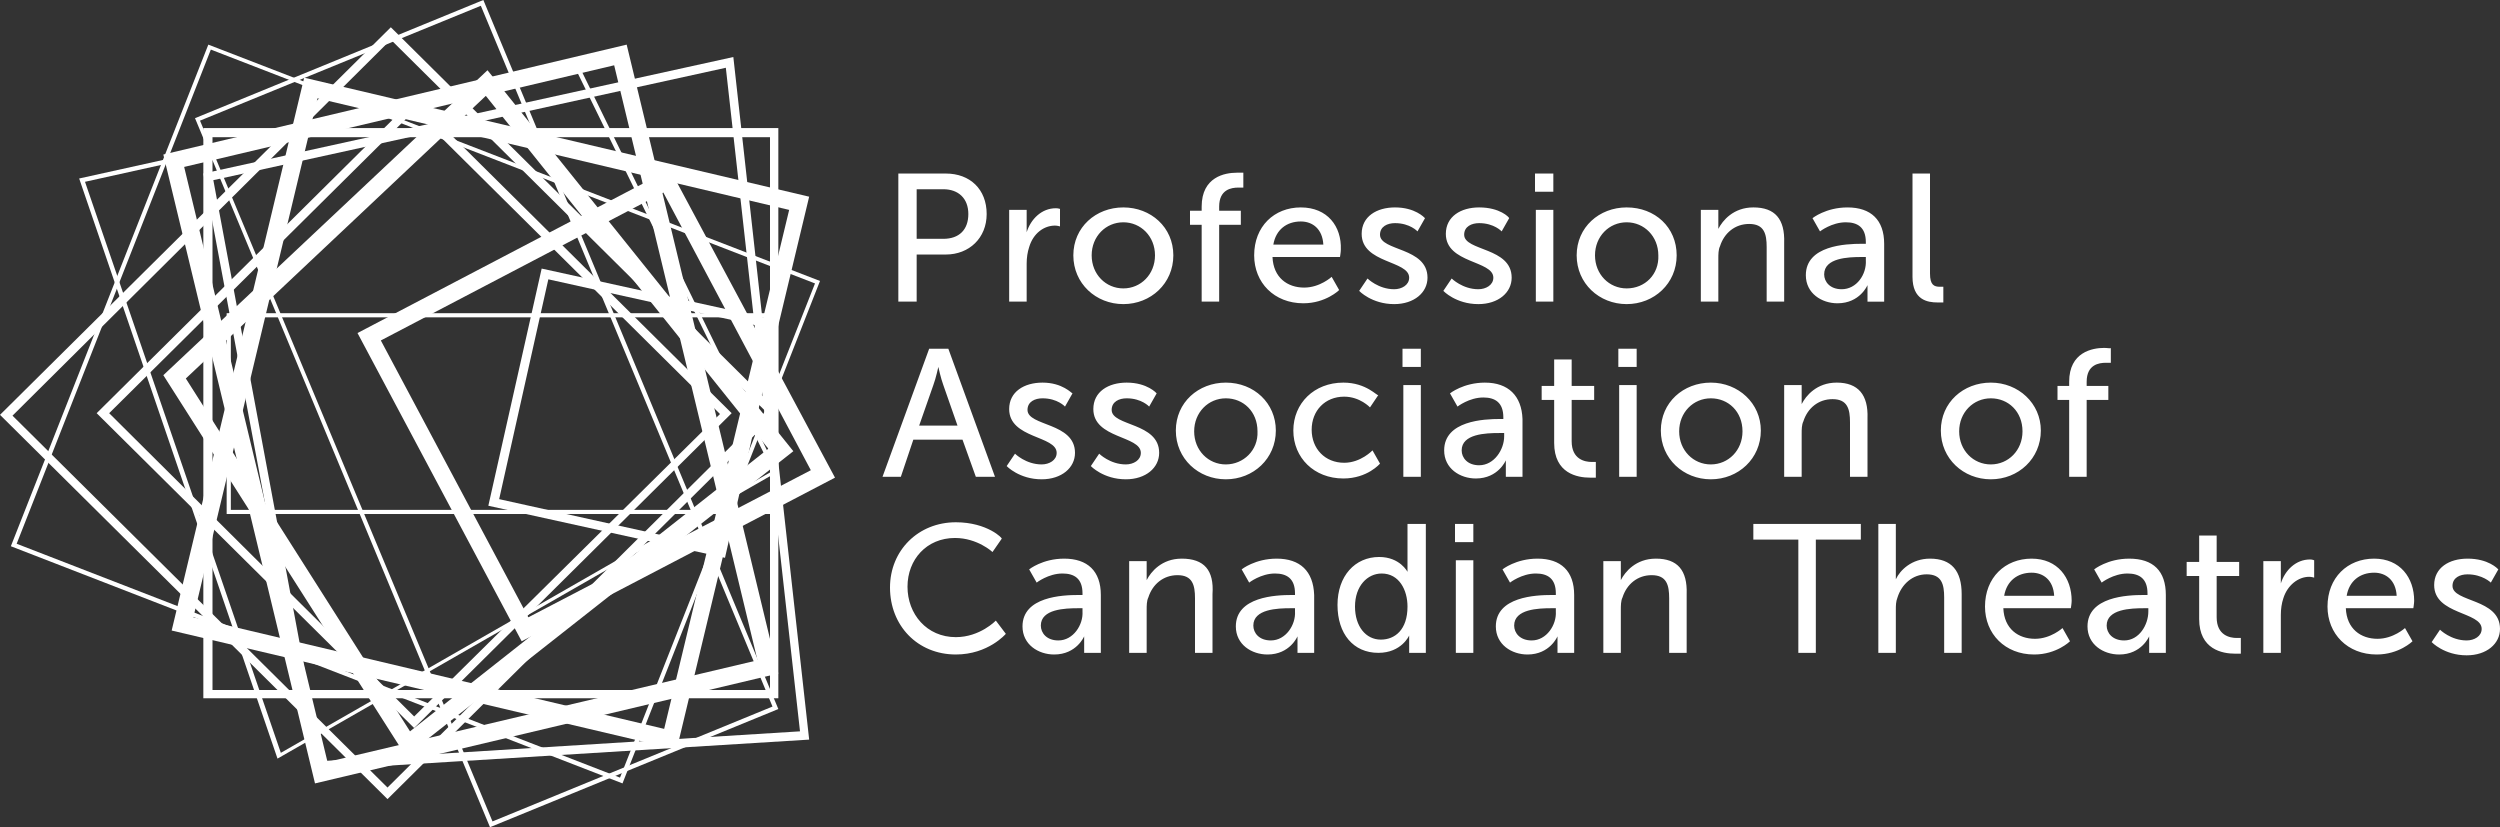
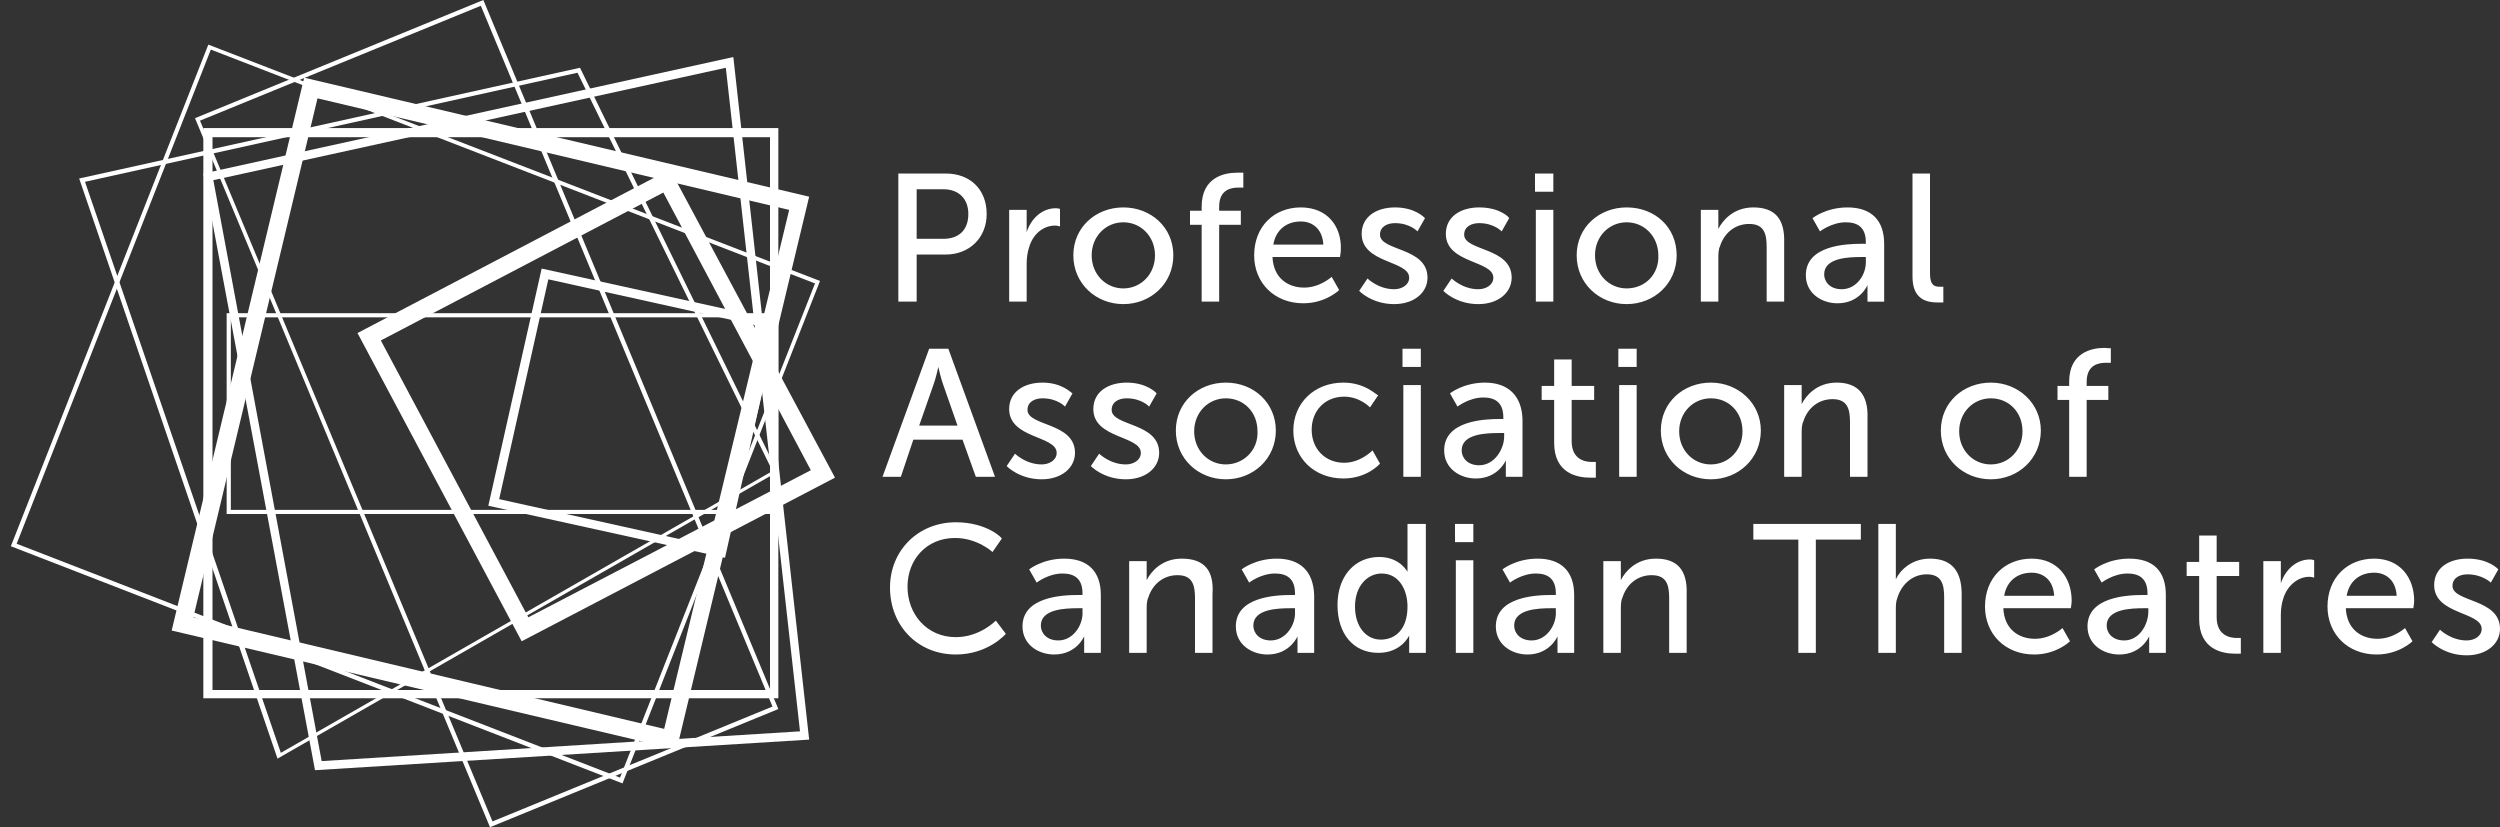
<svg xmlns="http://www.w3.org/2000/svg" width="272" height="90" fill="none">
  <rect width="100%" height="100%" fill="#333333" stroke="none" />
  <path d="M99.733 25.984v-5.395h2.902c1.632 0 2.72.99 2.72 2.698s-.998 2.697-2.72 2.697h-2.902zm3.174-7.103h-5.168v13.936h1.994v-5.125h3.174c2.538 0 4.442-1.798 4.442-4.405 0-2.698-1.813-4.406-4.442-4.406zm11.968 3.776c-1.542 0-2.72 1.17-3.174 2.608v-2.428h-1.904v9.98h1.904v-4.136c0-.63.091-1.259.272-1.798.454-1.528 1.632-2.338 2.811-2.338.272 0 .544.09.544.09v-1.888c.091 0-.181-.09-.453-.09zm7.344 8.722c-1.904 0-3.446-1.529-3.446-3.597s1.542-3.596 3.446-3.596c1.904 0 3.445 1.528 3.445 3.596s-1.541 3.597-3.445 3.597zm0-8.812c-2.992 0-5.44 2.158-5.44 5.215s2.448 5.305 5.44 5.305c2.992 0 5.44-2.248 5.44-5.305 0-3.057-2.448-5.215-5.44-5.215zm12.33-3.776c-1.269 0-3.808.45-3.808 3.687v.45h-1.269v1.528h1.269v8.361h1.904v-8.361h2.358v-1.529h-2.358v-.45c0-1.887 1.36-2.067 2.086-2.067h.544v-1.62h-.726zm3.99 7.822c.272-1.618 1.45-2.517 2.992-2.517 1.269 0 2.357.809 2.448 2.517h-5.44zm2.992-4.046c-2.902 0-5.078 2.068-5.078 5.215 0 2.967 2.176 5.215 5.35 5.215 2.448 0 3.898-1.439 3.898-1.439l-.816-1.438s-1.269 1.169-2.992 1.169c-1.813 0-3.354-1.08-3.445-3.327h7.344s.091-.54.091-.81c.09-2.517-1.451-4.585-4.352-4.585zm10.245 0c-1.995 0-3.627.99-3.627 2.878 0 3.236 5.168 2.877 5.168 4.765 0 .809-.816 1.258-1.632 1.258-1.722 0-2.901-1.168-2.901-1.168l-.907 1.348s1.36 1.439 3.808 1.439c2.176 0 3.627-1.259 3.627-2.877 0-3.327-5.168-2.877-5.168-4.676 0-.899.816-1.258 1.632-1.258 1.632 0 2.448.899 2.448.899l.816-1.439c-.091-.09-1.088-1.169-3.264-1.169zm9.157 0c-1.994 0-3.626.99-3.626 2.878 0 3.236 5.168 2.877 5.168 4.765 0 .809-.816 1.258-1.632 1.258-1.723 0-2.902-1.168-2.902-1.168l-.906 1.348s1.36 1.439 3.808 1.439c2.176 0 3.626-1.259 3.626-2.877 0-3.327-5.168-2.877-5.168-4.676 0-.899.816-1.258 1.632-1.258 1.632 0 2.448.899 2.448.899l.816-1.439c0-.09-.997-1.169-3.264-1.169zm8.07.27h-1.904v9.98h1.904v-9.98zm0-3.956h-1.995v1.978h1.995v-1.978zm7.978 12.498c-1.904 0-3.445-1.529-3.445-3.597s1.541-3.596 3.445-3.596 3.446 1.528 3.446 3.596c.09 2.068-1.451 3.597-3.446 3.597zm0-8.812c-2.992 0-5.44 2.158-5.44 5.215s2.448 5.305 5.44 5.305c2.992 0 5.44-2.248 5.44-5.305 0-3.057-2.357-5.215-5.44-5.215zm13.782 0c-2.176 0-3.355 1.439-3.808 2.338v-2.068h-1.904v9.98h1.904v-4.675c0-.45 0-.99.181-1.349.453-1.438 1.632-2.427 3.173-2.427 1.632 0 1.904 1.079 1.904 2.517v5.934h1.904v-6.384c.091-2.607-.997-3.866-3.354-3.866zm9.61 8.901c-1.269 0-1.904-.809-1.904-1.618 0-1.798 2.63-1.888 4.08-1.888h.454v.36c.09 1.528-.998 3.146-2.63 3.146zm.635-8.9c-2.357 0-3.808 1.168-3.808 1.168l.816 1.439s1.269-.99 2.811-.99c1.269 0 2.176.54 2.176 2.159v.18h-.454c-1.722 0-6.074.18-6.074 3.416 0 1.978 1.722 3.057 3.445 3.057 2.448 0 3.264-1.978 3.264-1.978v1.798h1.813v-6.294c0-2.607-1.45-3.956-3.989-3.956zm8.976-3.687h-1.904V30.12c0 2.517 1.632 2.787 2.72 2.787h.635V31.2h-.363c-.635 0-1.088-.18-1.088-1.439v-10.88zM100.005 46.304l1.542-4.406c.272-.72.544-1.978.544-1.978s.272 1.259.544 1.978l1.541 4.406h-4.171zm3.174-8.362h-2.086l-5.077 13.936h1.995l1.36-4.046h5.349l1.451 4.046h2.085l-5.077-13.936zm10.245 3.686c-1.995 0-3.627.99-3.627 2.877 0 3.237 5.168 2.878 5.168 4.766 0 .809-.816 1.258-1.632 1.258-1.722 0-2.901-1.168-2.901-1.168l-.907 1.348s1.36 1.439 3.808 1.439c2.176 0 3.627-1.259 3.627-2.877 0-3.327-5.168-2.877-5.168-4.675 0-.9.816-1.26 1.632-1.26 1.632 0 2.448.9 2.448.9l.816-1.439c-.091 0-1.088-1.169-3.264-1.169zm9.157 0c-1.994 0-3.626.99-3.626 2.877 0 3.237 5.168 2.878 5.168 4.766 0 .809-.816 1.258-1.632 1.258-1.723 0-2.902-1.168-2.902-1.168l-.906 1.348s1.36 1.439 3.808 1.439c2.176 0 3.626-1.259 3.626-2.877 0-3.327-5.168-2.877-5.168-4.675 0-.9.816-1.26 1.632-1.26 1.632 0 2.448.9 2.448.9l.816-1.439s-.997-1.169-3.264-1.169zm10.79 8.902c-1.904 0-3.446-1.529-3.446-3.597s1.542-3.596 3.446-3.596c1.904 0 3.445 1.438 3.445 3.596.091 2.068-1.541 3.596-3.445 3.596zm0-8.902c-2.992 0-5.44 2.158-5.44 5.215s2.448 5.305 5.44 5.305c2.992 0 5.44-2.248 5.44-5.305 0-2.967-2.358-5.215-5.44-5.215zm12.784 0c-3.174 0-5.44 2.248-5.44 5.215 0 2.967 2.266 5.215 5.44 5.215 2.629 0 3.989-1.618 3.989-1.618l-.816-1.44s-1.269 1.349-3.083 1.349c-2.085 0-3.536-1.529-3.536-3.597s1.451-3.596 3.536-3.596c1.723 0 2.811 1.169 2.811 1.169l.907-1.349c-.091.18-1.27-1.349-3.808-1.349zm8.432.27h-1.904v9.98h1.904v-9.98zm0-3.956h-1.995v1.978h1.995v-1.978zm6.346 12.678c-1.269 0-1.904-.81-1.904-1.619 0-1.798 2.63-1.888 4.08-1.888h.544v.36c0 1.438-1.088 3.146-2.72 3.146zm.635-8.992c-2.357 0-3.808 1.17-3.808 1.17l.816 1.438s1.269-.99 2.811-.99c1.269 0 2.176.54 2.176 2.159v.18h-.363c-1.723 0-6.075.18-6.075 3.416 0 1.978 1.723 3.057 3.446 3.057 2.448 0 3.264-1.978 3.264-1.978v1.798h1.813v-6.294c-.091-2.517-1.541-3.956-4.08-3.956zm9.429-2.518h-1.904v2.878h-1.36v1.528h1.36v4.676c0 3.326 2.539 3.776 3.899 3.776h.635V50.26h-.454c-.725 0-2.176-.27-2.176-2.248v-4.496h2.448v-1.528h-2.448v-2.877zm7.072 2.788h-1.904v9.98h1.904v-9.98zm0-3.956h-1.994v1.978h1.994v-1.978zm8.07 12.588c-1.904 0-3.446-1.529-3.446-3.597s1.542-3.596 3.446-3.596c1.904 0 3.445 1.438 3.445 3.596 0 2.068-1.541 3.596-3.445 3.596zm0-8.902c-2.992 0-5.44 2.158-5.44 5.215s2.448 5.305 5.44 5.305c2.992 0 5.44-2.248 5.44-5.305 0-2.967-2.448-5.215-5.44-5.215zm13.69 0c-2.176 0-3.354 1.439-3.808 2.338v-2.068h-1.904v9.98h1.904v-4.675c0-.45 0-.99.182-1.349.453-1.438 1.632-2.427 3.173-2.427 1.632 0 1.904 1.078 1.904 2.517v5.934h1.904v-6.383c.091-2.518-.997-3.867-3.355-3.867zm16.774 8.902c-1.904 0-3.446-1.529-3.446-3.597s1.542-3.596 3.446-3.596c1.904 0 3.445 1.438 3.445 3.596 0 2.068-1.541 3.596-3.445 3.596zm0-8.902c-2.992 0-5.44 2.158-5.44 5.215s2.448 5.305 5.44 5.305c2.992 0 5.44-2.248 5.44-5.305 0-2.967-2.448-5.215-5.44-5.215zm12.33-3.776c-1.269 0-3.808.45-3.808 3.686v.45h-1.269v1.528h1.269v8.362h1.904v-8.362h2.358v-1.528h-2.358v-.45c0-1.888 1.36-2.068 2.086-2.068h.544v-1.618c0 .09-.363 0-.726 0zM103.995 56.823c-4.08 0-7.163 3.057-7.163 7.103 0 4.136 2.992 7.283 7.163 7.283 3.536 0 5.44-2.248 5.44-2.248l-1.088-1.439s-1.723 1.799-4.352 1.799c-3.174 0-5.259-2.518-5.259-5.485 0-2.967 2.085-5.304 5.168-5.304 2.448 0 4.08 1.528 4.08 1.528l.997-1.439c.182 0-1.541-1.798-4.986-1.798zm11.152 12.857c-1.27 0-1.904-.809-1.904-1.618 0-1.798 2.629-1.888 4.08-1.888h.453v.36c.091 1.438-.997 3.146-2.629 3.146zm.634-8.9c-2.357 0-3.808 1.168-3.808 1.168l.816 1.439s1.27-.99 2.811-.99c1.269 0 2.176.54 2.176 2.158v.18h-.453c-1.723 0-6.075.18-6.075 3.417 0 1.978 1.723 3.057 3.445 3.057 2.448 0 3.264-1.978 3.264-1.978v1.799h1.814v-6.295c0-2.607-1.451-3.956-3.99-3.956zm12.784 0c-2.176 0-3.354 1.438-3.808 2.337v-2.068h-1.904v9.98h1.904v-4.675c0-.45 0-.99.182-1.349.453-1.438 1.632-2.427 3.173-2.427 1.632 0 1.904 1.078 1.904 2.517v5.934h1.904v-6.384c.181-2.607-.907-3.866-3.355-3.866zm9.702 8.9c-1.27 0-1.904-.809-1.904-1.618 0-1.798 2.629-1.888 4.08-1.888h.453v.36c.091 1.438-.997 3.146-2.629 3.146zm.634-8.9c-2.357 0-3.808 1.168-3.808 1.168l.816 1.439s1.27-.99 2.811-.99c1.269 0 2.176.54 2.176 2.158v.18h-.363c-1.722 0-6.074.18-6.074 3.417 0 1.978 1.722 3.057 3.445 3.057 2.448 0 3.264-1.978 3.264-1.978v1.799h1.813v-6.295c-.09-2.607-1.541-3.956-4.08-3.956zm11.334 8.81c-1.632 0-2.811-1.438-2.811-3.596 0-2.248 1.36-3.596 2.901-3.596 1.904 0 2.811 1.798 2.811 3.596 0 2.517-1.36 3.596-2.901 3.596zm4.805-12.587h-1.904v5.215s-.816-1.619-3.083-1.619c-2.629 0-4.533 2.068-4.533 5.215s1.723 5.215 4.443 5.215c2.538 0 3.354-1.888 3.354-1.888v1.888h1.814V57.003m5.168 3.956h-1.904v10.07h1.904v-10.07zm0-3.956h-1.995v1.978h1.995v-1.978zm6.346 12.677c-1.269 0-1.904-.809-1.904-1.618 0-1.798 2.63-1.888 4.08-1.888h.454v.36c.09 1.438-.998 3.146-2.63 3.146zm.635-8.9c-2.357 0-3.808 1.168-3.808 1.168l.816 1.439s1.269-.99 2.811-.99c1.269 0 2.176.54 2.176 2.158v.18h-.454c-1.722 0-6.074.18-6.074 3.417 0 1.978 1.722 3.057 3.445 3.057 2.448 0 3.264-1.978 3.264-1.978v1.799h1.813v-6.295c0-2.607-1.45-3.956-3.989-3.956zm12.875 0c-2.176 0-3.355 1.438-3.808 2.337v-2.068h-1.904v9.98h1.904v-4.675c0-.45 0-.99.181-1.349.453-1.438 1.632-2.427 3.173-2.427 1.632 0 1.904 1.078 1.904 2.517v5.934h1.904v-6.384c.091-2.607-.997-3.866-3.354-3.866zm22.304-3.777h-11.696v1.708h4.896V71.03h1.904V58.71h4.896v-1.708zm3.808 0h-1.904v14.026h1.904v-4.675c0-.45 0-.9.181-1.35.453-1.438 1.632-2.517 3.173-2.517 1.632 0 1.904 1.08 1.904 2.518v6.024h1.904v-6.384c0-2.517-1.088-3.866-3.445-3.866-1.995 0-3.264 1.259-3.717 2.248v-6.024zm11.786 7.822c.272-1.618 1.451-2.517 2.992-2.517 1.27 0 2.358.809 2.448 2.517h-5.44zm2.992-4.046c-2.901 0-5.077 2.068-5.077 5.215 0 2.967 2.176 5.215 5.349 5.215 2.448 0 3.899-1.439 3.899-1.439l-.816-1.438s-1.269 1.169-2.992 1.169c-1.813 0-3.355-1.08-3.445-3.327h7.344s.09-.54.09-.81c0-2.517-1.541-4.585-4.352-4.585zm10.064 8.901c-1.269 0-1.904-.809-1.904-1.618 0-1.798 2.63-1.888 4.08-1.888h.454v.36c0 1.438-.998 3.146-2.63 3.146zm.544-8.9c-2.357 0-3.808 1.168-3.808 1.168l.816 1.439s1.27-.99 2.811-.99c1.269 0 2.176.54 2.176 2.158v.18h-.453c-1.723 0-6.075.18-6.075 3.417 0 1.978 1.723 3.057 3.445 3.057 2.448 0 3.264-1.978 3.264-1.978v1.799h1.814v-6.295c0-2.607-1.36-3.956-3.99-3.956zm9.52-2.518h-1.904v2.877h-1.36v1.528h1.36v4.676c0 3.326 2.539 3.776 3.899 3.776h.635V69.41h-.454c-.725 0-2.176-.27-2.176-2.248v-4.496h2.448V61.14h-2.448v-2.877zm10.155 2.608c-1.541 0-2.72 1.168-3.173 2.607v-2.428h-1.904v9.98h1.904v-4.136c0-.63.09-1.259.272-1.798.453-1.439 1.632-2.338 2.81-2.338.272 0 .544.09.544.09V60.96s-.181-.09-.453-.09zm3.989 3.955c.272-1.618 1.451-2.517 2.992-2.517 1.27 0 2.358.809 2.448 2.517h-5.44zm2.992-4.046c-2.901 0-5.077 2.068-5.077 5.215 0 2.967 2.176 5.215 5.349 5.215 2.448 0 3.899-1.439 3.899-1.439l-.816-1.438s-1.269 1.169-2.992 1.169c-1.813 0-3.355-1.08-3.445-3.327h7.344s.09-.54.09-.81c0-2.517-1.541-4.585-4.352-4.585zm10.155.001c-1.995 0-3.627.988-3.627 2.876 0 3.237 5.168 2.878 5.168 4.766 0 .809-.816 1.258-1.632 1.258-1.722 0-2.901-1.168-2.901-1.168l-.907 1.348s1.36 1.439 3.808 1.439c2.176 0 3.627-1.259 3.627-2.877 0-3.327-5.168-2.877-5.168-4.676 0-.899.816-1.258 1.632-1.258 1.632 0 2.539.899 2.539.899l.816-1.439c-.091-.09-1.088-1.169-3.355-1.169zM84.683 13.936h-62.56v62.038h62.56V13.936zm-.907 61.139H23.12v-60.15h60.656v60.15z" fill="#fff" />
  <path d="M18.677 68.602l54.944 12.947 14.416-60.15L33.093 8.452l-14.416 60.15zm67.184-45.765l-13.6 56.464-51.226-12.138 13.509-56.464L85.86 22.837z" fill="#fff" />
  <path d="M8.613 19.42l21.579 63.117 54.4-31.198L63.104 7.373 8.614 19.42zm21.942 62.488L9.248 19.78 62.832 7.912l21.216 43.337-53.493 30.659z" fill="#fff" />
  <path d="M22.123 18.881l12.149 64.915 53.765-3.326-8.25-74.266L22.123 18.88zm12.874 63.926L23.211 19.6 78.97 7.373l8.07 72.197-52.043 3.237z" fill="#fff" />
-   <path d="M17.77 16.813l16.502 68.422 50.41-11.958-16.5-68.422L17.77 16.813zm17.862 66.084L20.037 18.162 66.821 7.103l15.595 64.735-46.784 11.06z" fill="#fff" />
  <path d="M1.179 59.43l66.549 25.805L89.216 30.57 22.666 4.855 1.18 59.431zm87.493-28.59L67.456 84.605 1.813 59.16 22.94 5.395l65.733 25.444z" fill="#fff" />
-   <path d="M0 45.135l42.16 41.808 42.523-42.168-42.16-41.808L0 45.135zm42.16 40.55l-40.8-40.46 41.163-40.91 40.8 40.46-41.163 40.91z" fill="#fff" />
-   <path d="M17.77 40.82l26.385 41.448 42.16-33.177L53.04 7.642 17.77 40.82zm26.838 38.75l-24.39-38.39 32.64-30.75 30.737 38.392-38.987 30.75z" fill="#fff" />
  <path d="M21.216 12.857L53.312 90l31.37-12.857L52.588 0l-31.37 12.857zm32.368 76.514L21.76 13.127 52.315.629l31.733 76.244-30.464 12.498z" fill="#fff" />
-   <path d="M10.517 44.955l34.544 34.256 34.544-34.256-34.544-34.256-34.544 34.256zm34.544 32.997L11.877 44.955l33.184-32.907 33.275 32.997-33.275 32.907z" fill="#fff" />
  <path d="M38.896 36.234L56.757 69.77l34.091-17.802-17.952-33.536-34 17.802zm18.587 30.929l-16.048-30.12L72.17 20.949l16.048 30.21-30.736 16.004z" fill="#fff" />
  <path d="M24.661 55.924h60.022V34.076H24.66v21.848zm.454-21.398h59.114v20.948H25.115V34.526z" fill="#fff" />
  <path d="M53.13 55.025l25.75 5.664 5.803-25.804-25.75-5.664-5.802 25.804zm30.465-19.33l-5.35 23.915-23.936-5.304 5.35-23.916 23.936 5.304z" fill="#fff" />
</svg>